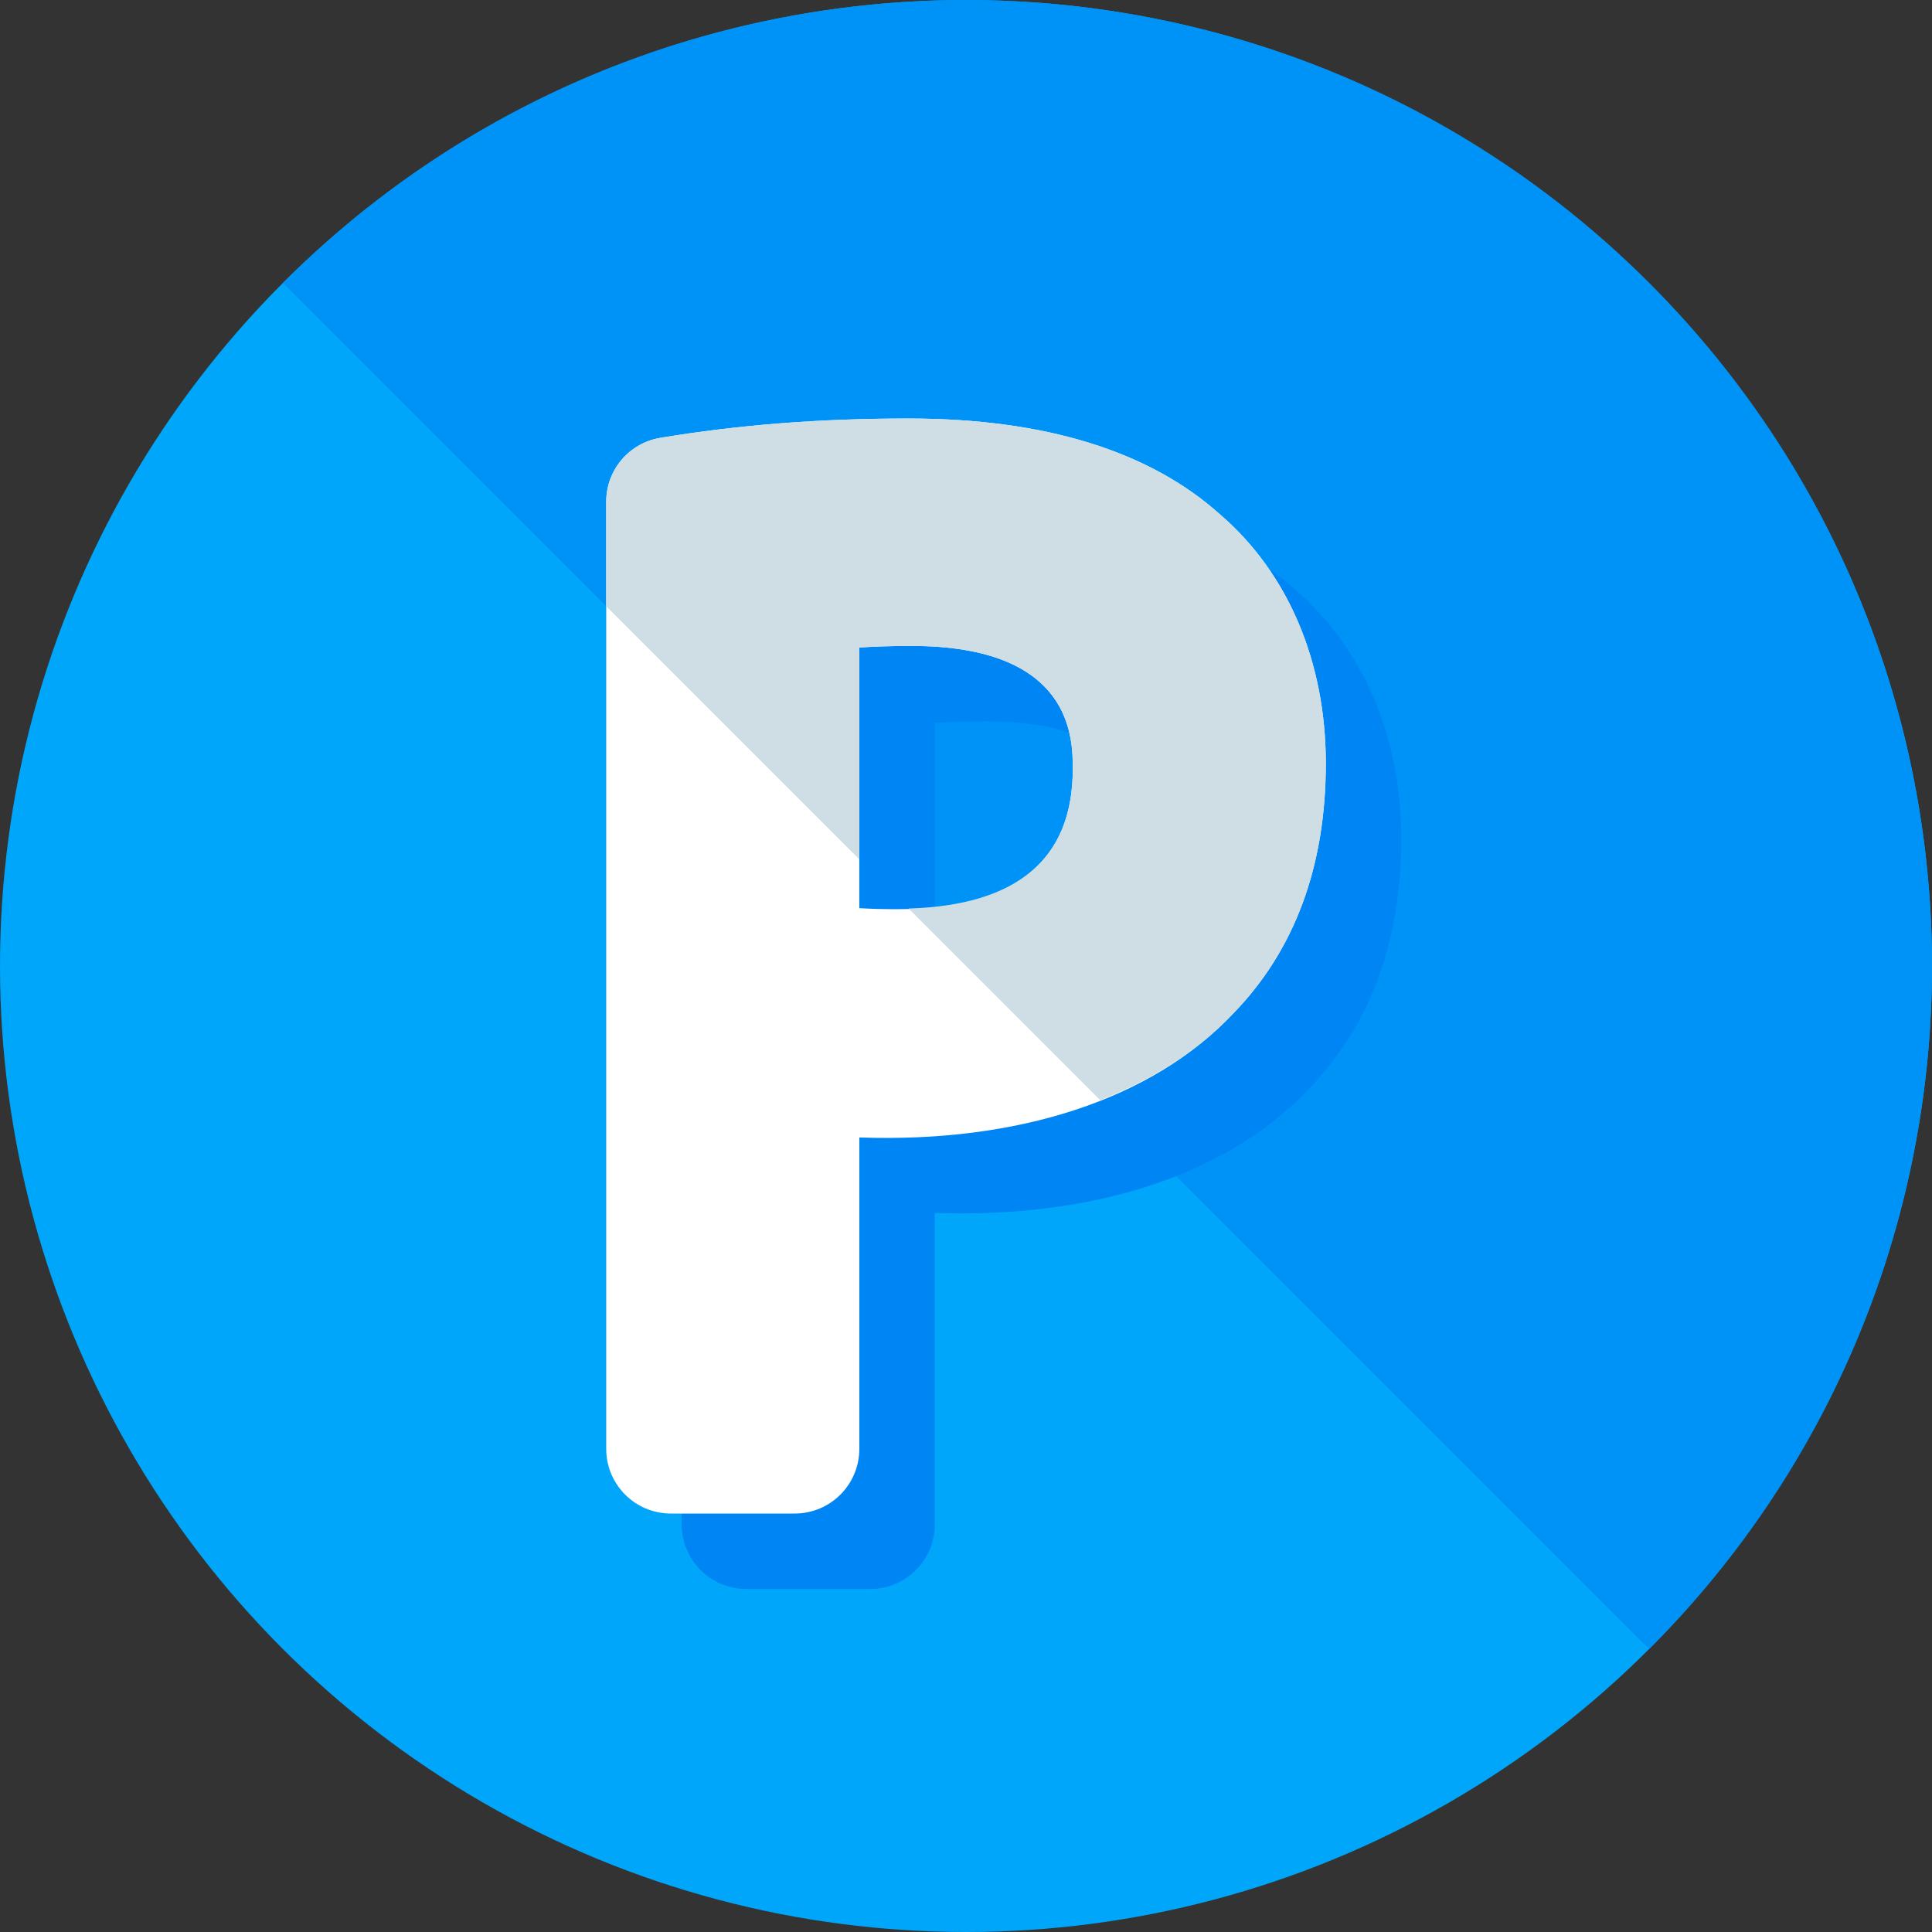
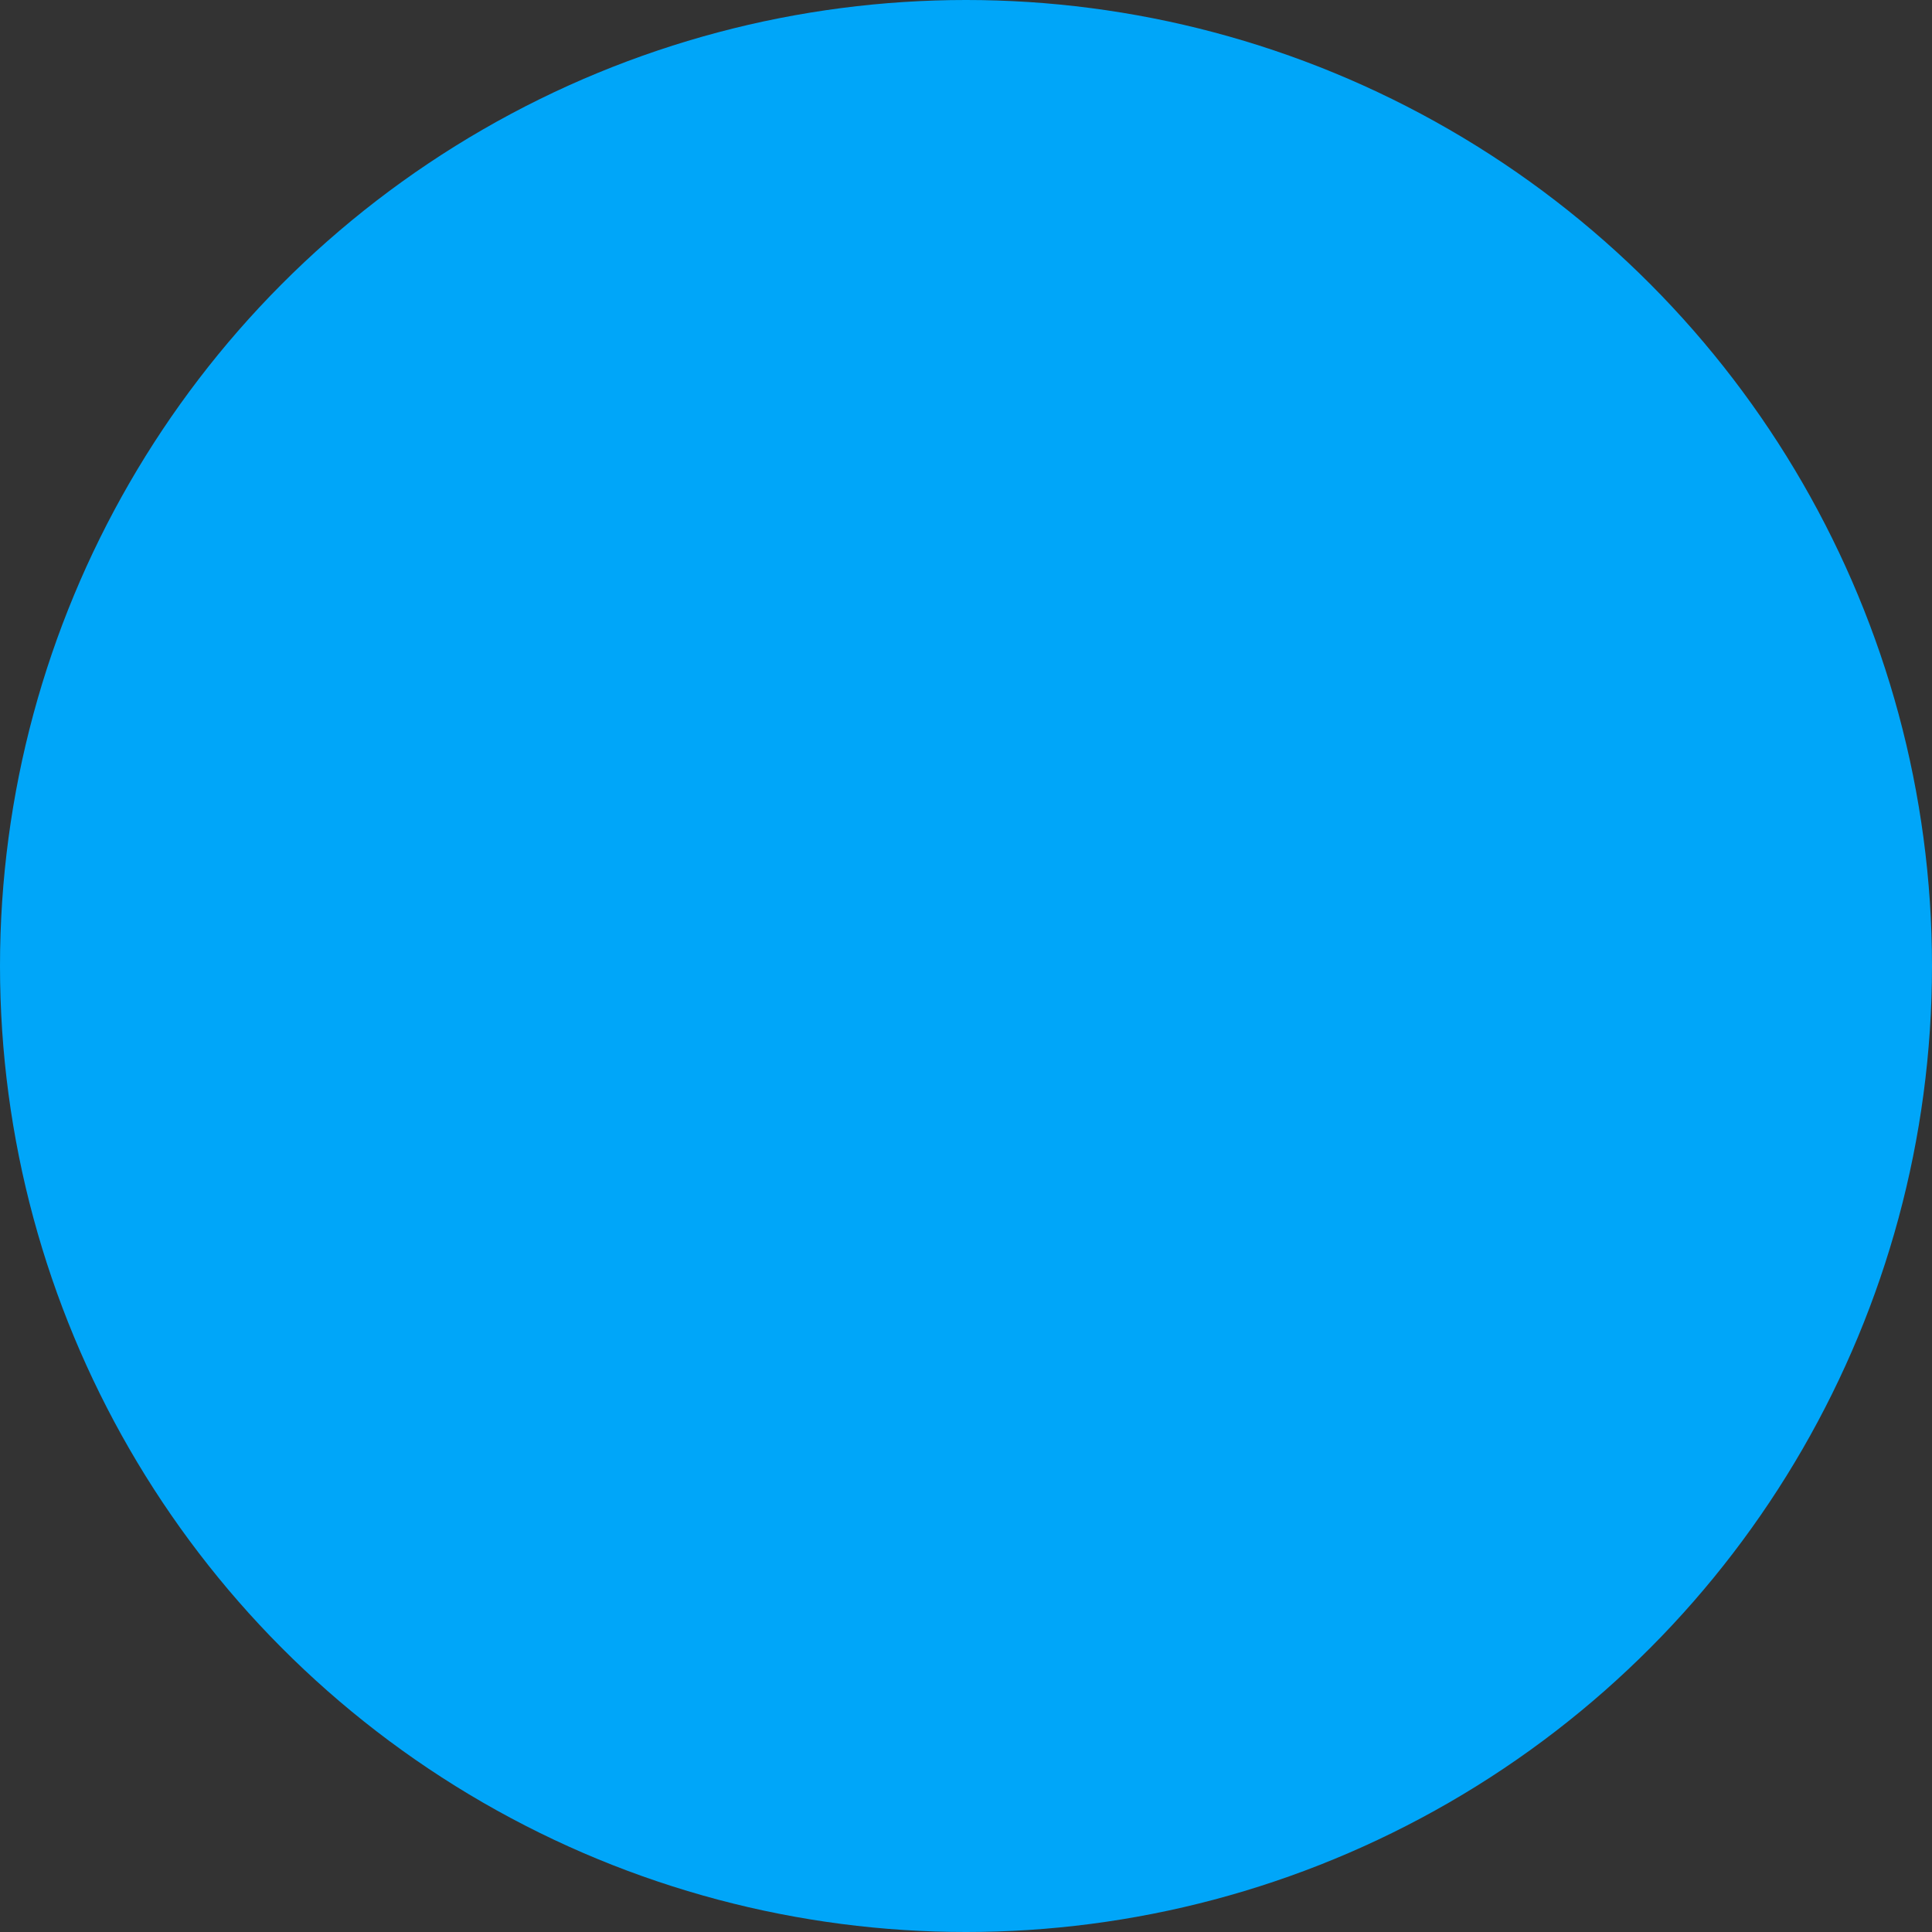
<svg xmlns="http://www.w3.org/2000/svg" version="1.1" id="Layer_1" x="0px" y="0px" viewBox="0 0 504.123 504.123" style="enable-background:new 0 0 504.123 504.123;" xml:space="preserve">
  <rect x="0" y="0" width="504.123" height="504.123" fill="#333333" stroke="none" />
  <circle style="fill:#00A6F9;" cx="252.062" cy="252.062" r="252.062" />
-   <path style="fill:#0093F7;" d="M73.83,73.83c98.43-98.438,258.032-98.438,356.462,0c98.438,98.438,98.438,258.032,0,356.462" />
-   <path style="fill:#0086F4;" d="M338.141,154.01c-18.511-16.66-45.899-25.112-81.416-25.112c-23.15,0-44.323,1.646-64.756,5.049  c-8.137,1.355-14.092,8.397-14.092,16.636v247.178c0,9.311,7.538,16.865,16.865,16.865h32.311c9.326,0,16.865-7.554,16.865-16.865  v-81.266c41.275,1.441,76.43-9.823,97.642-32.429c15.967-16.447,24.08-38.376,24.08-65.189  C365.631,192.362,355.785,169.244,338.141,154.01z M299.615,220.357c0,24.269-15.431,36.573-45.859,36.573  c-3.616,0-6.877-0.087-9.846-0.268v-68.009c3.797-0.252,8.326-0.417,13.556-0.417C299.615,188.227,299.615,212.409,299.615,220.357z  " />
-   <path style="fill:#FFFFFF;" d="M318.448,134.317c-18.511-16.66-45.899-25.112-81.416-25.112c-23.15,0-44.323,1.646-64.756,5.049  c-8.137,1.355-14.092,8.397-14.092,16.636v247.178c0,9.311,7.538,16.864,16.865,16.864h32.311c9.326,0,16.865-7.554,16.865-16.864  v-81.266c41.275,1.441,76.43-9.823,97.642-32.429c15.967-16.447,24.08-38.376,24.08-65.189  C345.939,172.67,336.093,149.551,318.448,134.317z M279.922,200.665c0,24.269-15.431,36.573-45.859,36.573  c-3.616,0-6.877-0.087-9.846-0.268V168.96c3.797-0.252,8.326-0.417,13.556-0.417C279.922,168.535,279.922,192.717,279.922,200.665z" />
-   <path style="fill:#CFDDE5;" d="M318.448,134.317c-18.511-16.66-45.899-25.112-81.416-25.112c-23.15,0-44.323,1.646-64.756,5.049  c-8.137,1.355-14.092,8.397-14.092,16.636v27.294l66.032,66.032v-55.264c3.797-0.252,8.326-0.417,13.556-0.417  c42.157,0,42.157,24.174,42.157,32.122c0,23.418-14.509,35.572-42.85,36.407l50.003,50.003  c13.729-5.419,25.624-12.934,34.792-22.701c15.967-16.447,24.08-38.376,24.08-65.189  C345.939,172.67,336.093,149.551,318.448,134.317z" />
  <g>
</g>
  <g>
</g>
  <g>
</g>
  <g>
</g>
  <g>
</g>
  <g>
</g>
  <g>
</g>
  <g>
</g>
  <g>
</g>
  <g>
</g>
  <g>
</g>
  <g>
</g>
  <g>
</g>
  <g>
</g>
  <g>
</g>
</svg>